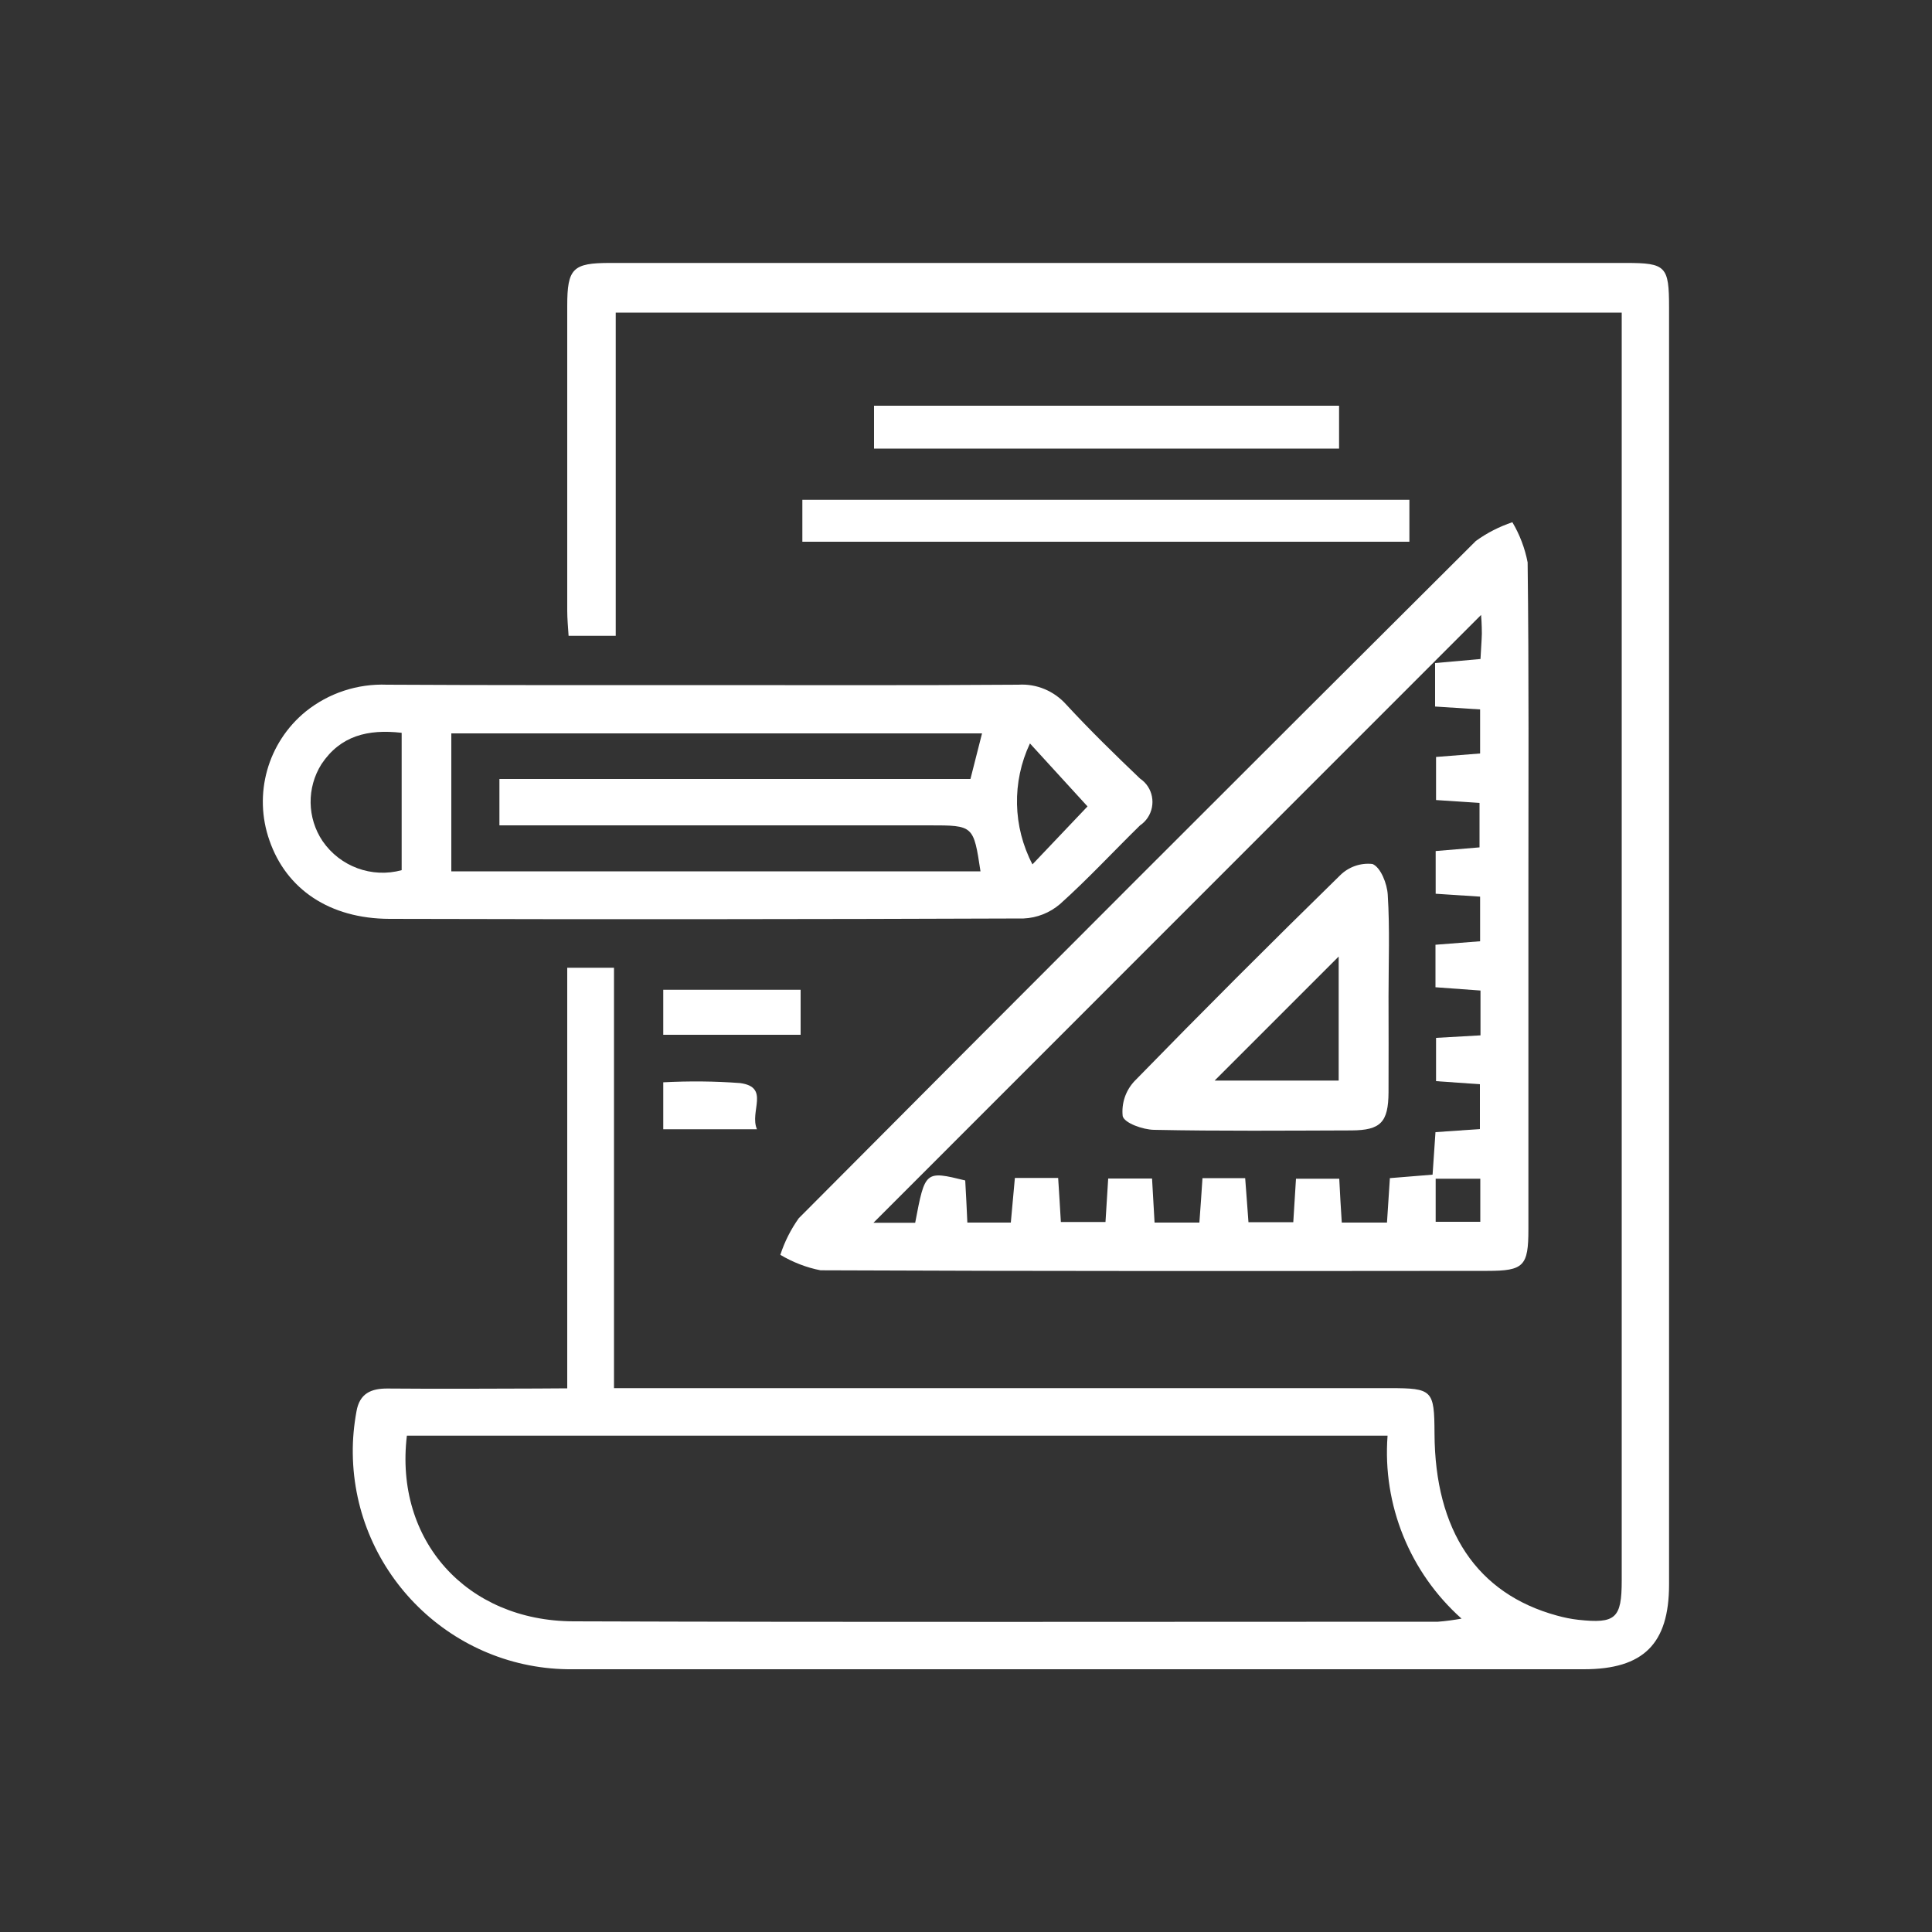
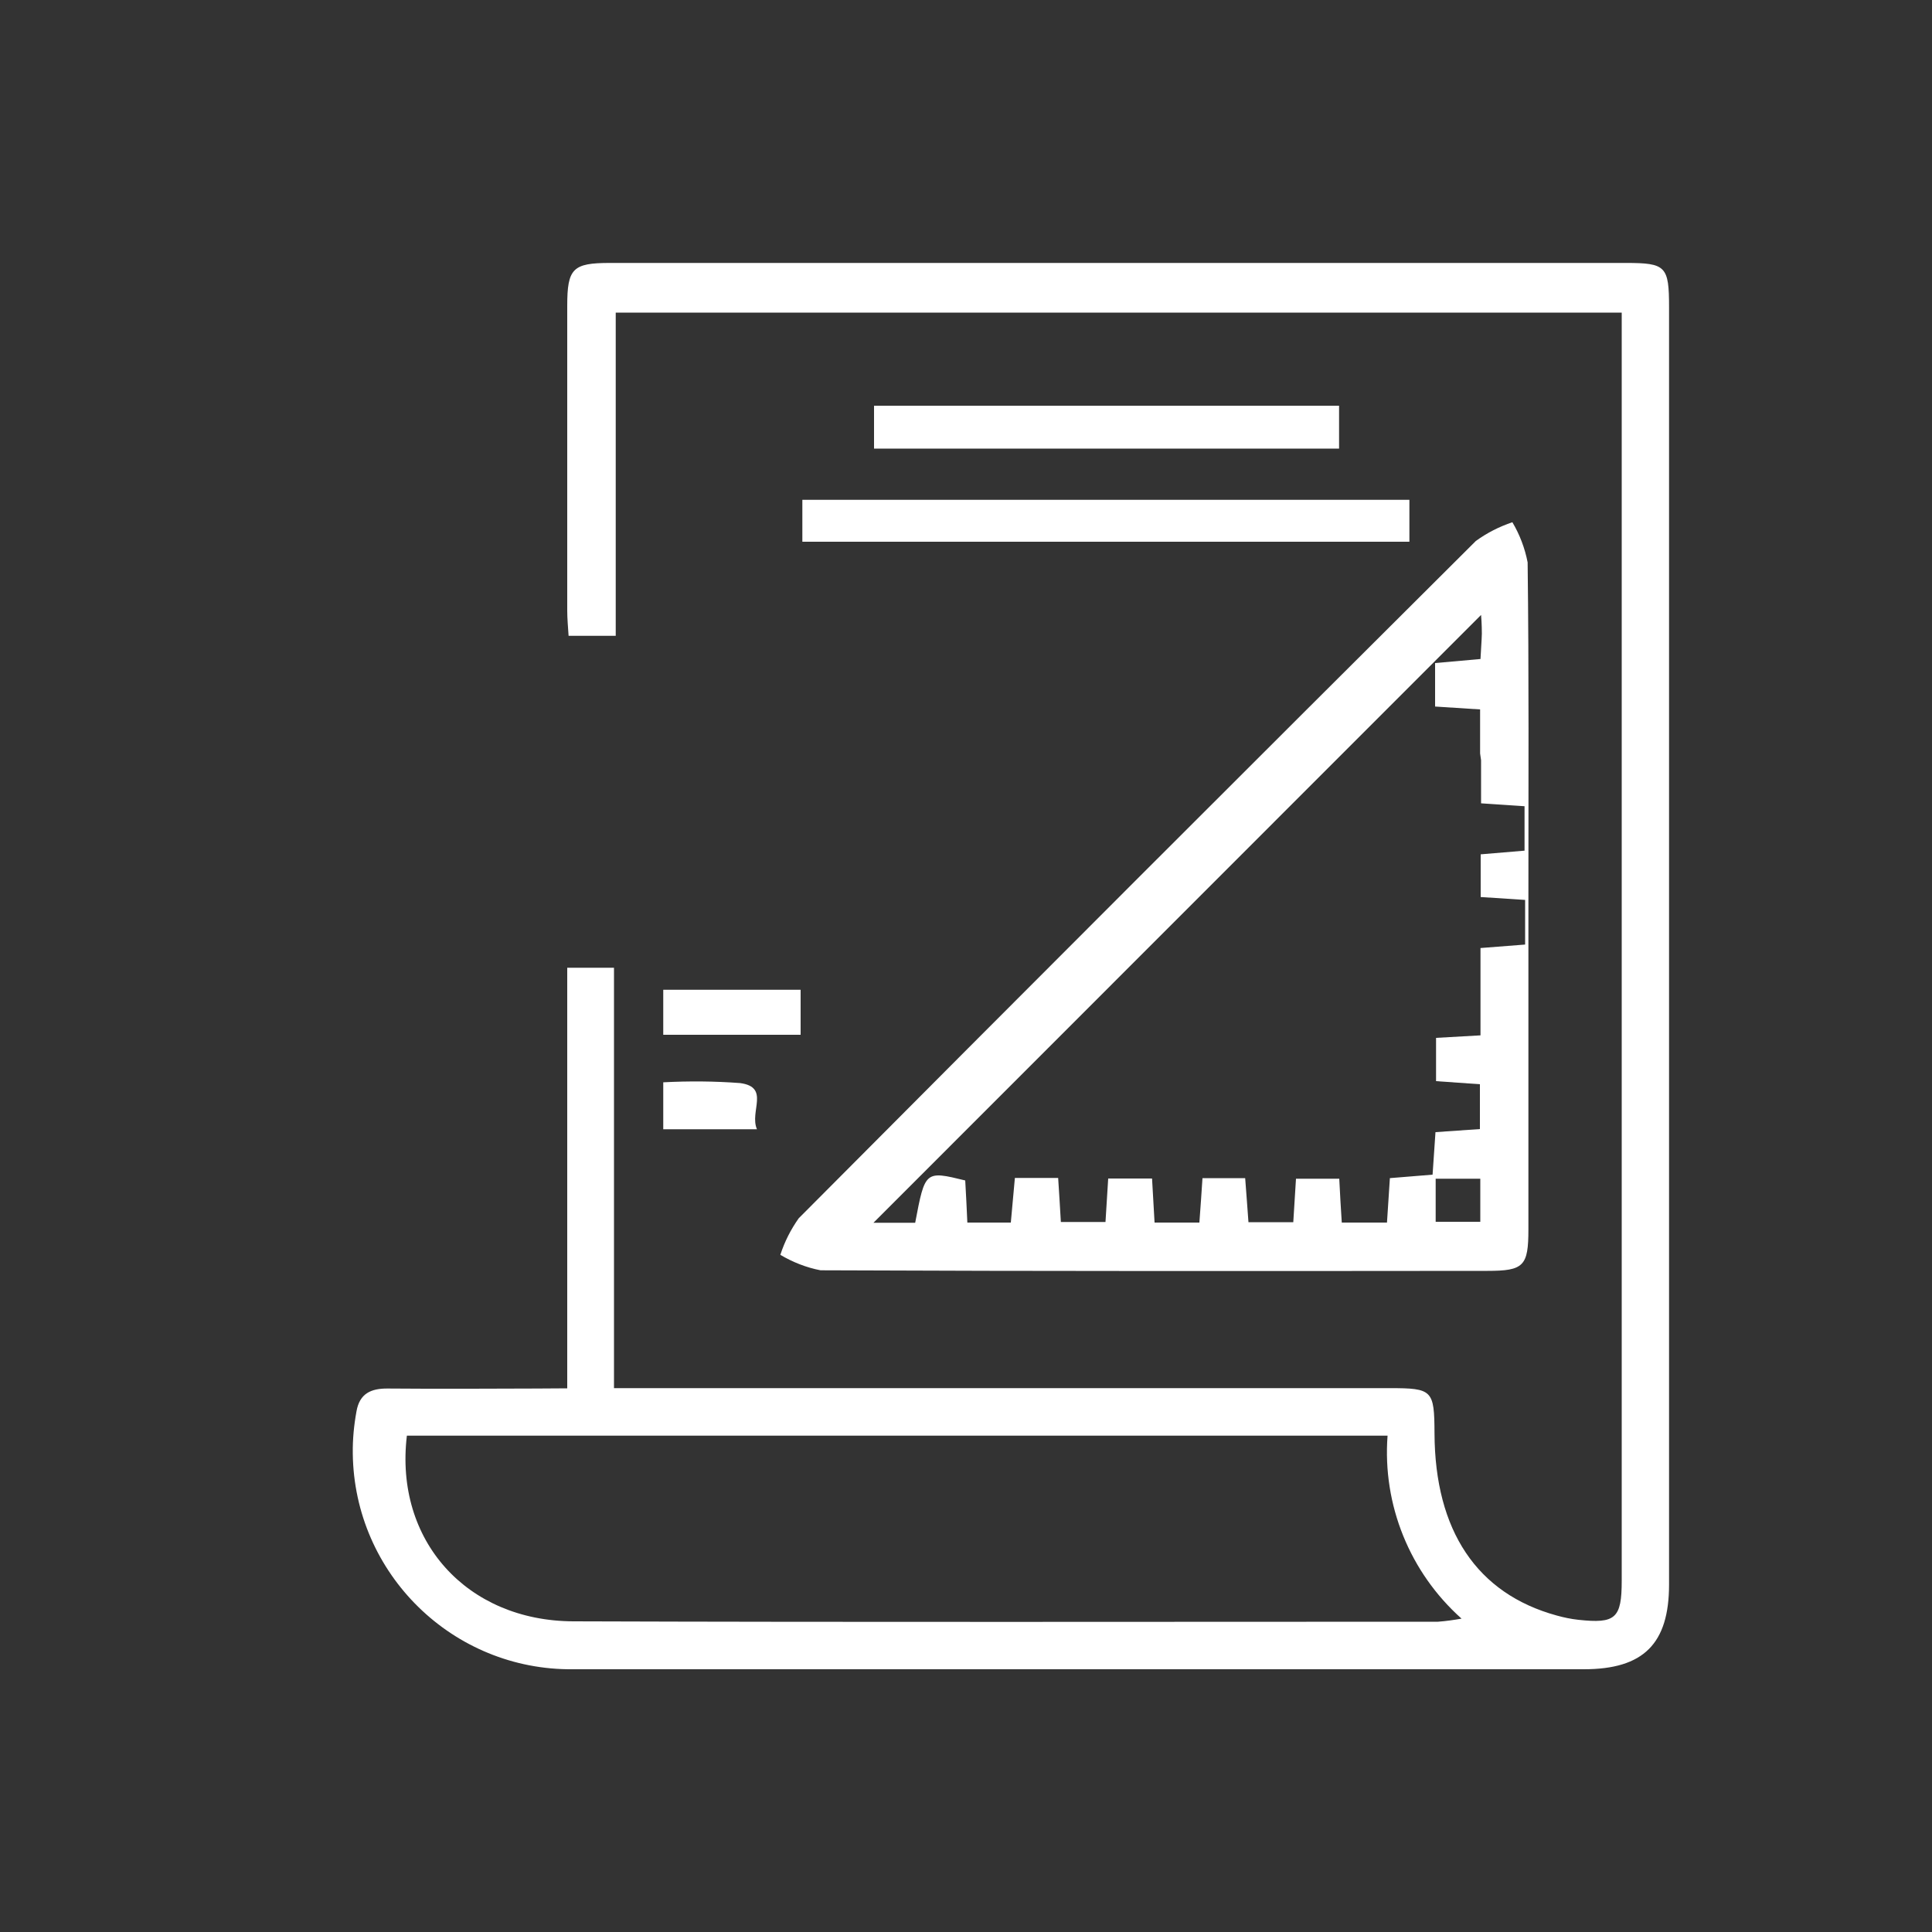
<svg xmlns="http://www.w3.org/2000/svg" version="1.1" id="Warstwa_1" x="0px" y="0px" viewBox="0 0 100 100" style="enable-background:new 0 0 100 100;" xml:space="preserve">
  <rect x="0" y="0" width="100" height="100" fill="#333333" stroke="none" />
  <style type="text/css">
	.st0{fill:#FFFFFF;}
</style>
  <g id="Group_24">
    <path id="Path_56" class="st0" d="M29.36,71.86V50.09h2.42v21.76h40.15c2.22,0,2.31,0.1,2.32,2.34c0.02,5.04,2.2,8.3,6.33,9.43   c0.36,0.1,0.74,0.18,1.11,0.22c1.93,0.21,2.25-0.07,2.25-2.03c0-21.42,0-42.83,0-64.25v-1.38H31.87v16.73h-2.44   c-0.03-0.47-0.07-0.89-0.07-1.3c0-5.26,0-10.52,0-15.78c0-1.94,0.29-2.22,2.21-2.22c17.53,0,35.06,0,52.59,0   c2.07,0,2.23,0.17,2.23,2.3c0,22.03,0,44.07,0,66.1c0,3.07-1.32,4.39-4.41,4.39c-17.44,0-34.87,0-52.31,0   c-6.23,0.07-11.34-4.94-11.41-11.17c-0.01-0.73,0.06-1.46,0.19-2.17c0.16-0.94,0.76-1.2,1.63-1.19c2.56,0.02,5.12,0.01,7.68,0   L29.36,71.86 M21.06,74.31c-0.65,5.42,3.09,9.59,8.62,9.61c14.92,0.05,29.83,0.02,44.75,0.02c0.41-0.03,0.82-0.09,1.22-0.16   c-2.68-2.39-4.1-5.89-3.83-9.47L21.06,74.31z" />
-     <path id="Path_57" class="st0" d="M79.11,46.3c0,5.78,0,11.55,0,17.33c0,1.9-0.24,2.15-2.12,2.15   c-11.51,0.01-23.01,0.02-34.52-0.03c-0.73-0.14-1.44-0.42-2.08-0.8c0.22-0.68,0.54-1.31,0.95-1.89C53,51.34,64.68,39.66,76.39,28   c0.58-0.42,1.21-0.74,1.89-0.97c0.38,0.64,0.65,1.35,0.79,2.08C79.14,34.84,79.11,40.57,79.11,46.3 M76.63,53.59v-2.32L74.3,51.1   v-2.2l2.31-0.18v-2.31l-2.3-0.15v-2.21l2.27-0.19v-2.3l-2.25-0.15v-2.23L76.61,39v-2.28l-2.33-0.15v-2.25l2.35-0.21   c0.02-0.47,0.06-0.89,0.07-1.31c0-0.45-0.03-0.89-0.04-0.97L45.21,63.29h2.16c0.51-2.69,0.51-2.7,2.59-2.19   c0.04,0.72,0.08,1.46,0.11,2.18h2.25l0.21-2.31h2.24c0.05,0.81,0.1,1.54,0.14,2.28h2.31c0.05-0.8,0.09-1.5,0.14-2.25h2.27   c0.05,0.84,0.09,1.58,0.13,2.28h2.32c0.06-0.8,0.11-1.53,0.16-2.3h2.21c0.06,0.82,0.12,1.55,0.17,2.28h2.32   c0.05-0.83,0.1-1.56,0.14-2.25h2.24c0.04,0.81,0.08,1.51,0.13,2.27h2.34c0.05-0.81,0.1-1.54,0.15-2.3l2.21-0.18l0.15-2.2l2.3-0.16   v-2.32l-2.27-0.16v-2.24L76.63,53.59 M74.31,63.24h2.31v-2.23h-2.31V63.24z" />
-     <path id="Path_58" class="st0" d="M36.23,35.46c5.49,0,10.99,0.02,16.48-0.02c0.95-0.06,1.86,0.33,2.49,1.04   c1.22,1.32,2.51,2.58,3.81,3.82c0.67,0.45,0.84,1.36,0.39,2.03c-0.1,0.15-0.24,0.29-0.39,0.39c-1.39,1.36-2.71,2.79-4.15,4.08   c-0.53,0.45-1.19,0.71-1.88,0.74c-10.94,0.04-21.88,0.05-32.82,0.02c-3.11-0.01-5.34-1.54-6.21-4.05c-0.85-2.4-0.1-5.07,1.87-6.68   c1.19-0.96,2.69-1.45,4.21-1.39C25.43,35.47,30.83,35.46,36.23,35.46 M23.36,45.1h27.39c-0.36-2.38-0.36-2.38-2.65-2.38H25.85v-2.4   h24.38l0.6-2.36H23.36V45.1z M20.79,37.93c-1.75-0.2-3.17,0.15-4.15,1.62c-0.77,1.22-0.75,2.79,0.06,3.99   c0.91,1.32,2.55,1.92,4.09,1.5V37.93z M56.29,41.74l-2.98-3.26c-0.94,1.99-0.89,4.31,0.13,6.26L56.29,41.74" />
+     <path id="Path_57" class="st0" d="M79.11,46.3c0,5.78,0,11.55,0,17.33c0,1.9-0.24,2.15-2.12,2.15   c-11.51,0.01-23.01,0.02-34.52-0.03c-0.73-0.14-1.44-0.42-2.08-0.8c0.22-0.68,0.54-1.31,0.95-1.89C53,51.34,64.68,39.66,76.39,28   c0.58-0.42,1.21-0.74,1.89-0.97c0.38,0.64,0.65,1.35,0.79,2.08C79.14,34.84,79.11,40.57,79.11,46.3 M76.63,53.59v-2.32v-2.2l2.31-0.18v-2.31l-2.3-0.15v-2.21l2.27-0.19v-2.3l-2.25-0.15v-2.23L76.61,39v-2.28l-2.33-0.15v-2.25l2.35-0.21   c0.02-0.47,0.06-0.89,0.07-1.31c0-0.45-0.03-0.89-0.04-0.97L45.21,63.29h2.16c0.51-2.69,0.51-2.7,2.59-2.19   c0.04,0.72,0.08,1.46,0.11,2.18h2.25l0.21-2.31h2.24c0.05,0.81,0.1,1.54,0.14,2.28h2.31c0.05-0.8,0.09-1.5,0.14-2.25h2.27   c0.05,0.84,0.09,1.58,0.13,2.28h2.32c0.06-0.8,0.11-1.53,0.16-2.3h2.21c0.06,0.82,0.12,1.55,0.17,2.28h2.32   c0.05-0.83,0.1-1.56,0.14-2.25h2.24c0.04,0.81,0.08,1.51,0.13,2.27h2.34c0.05-0.81,0.1-1.54,0.15-2.3l2.21-0.18l0.15-2.2l2.3-0.16   v-2.32l-2.27-0.16v-2.24L76.63,53.59 M74.31,63.24h2.31v-2.23h-2.31V63.24z" />
    <rect id="Rectangle_17" x="41.53" y="25.87" class="st0" width="31.42" height="2.17" />
    <rect id="Rectangle_18" x="45.24" y="21" class="st0" width="24.07" height="2.22" />
    <rect id="Rectangle_19" x="34.33" y="51.23" class="st0" width="7.11" height="2.33" />
    <path id="Path_59" class="st0" d="M39.18,58.45h-4.85v-2.43c1.33-0.07,2.66-0.06,3.98,0.04C39.87,56.27,38.78,57.53,39.18,58.45" />
-     <path id="Path_60" class="st0" d="M71.87,51.57c0,1.66,0.01,3.31,0,4.97c-0.01,1.55-0.41,1.96-1.91,1.97   c-3.41,0.01-6.82,0.04-10.23-0.03c-0.58-0.01-1.53-0.35-1.62-0.71c-0.07-0.66,0.15-1.32,0.61-1.81c3.5-3.59,7.05-7.14,10.64-10.65   c0.44-0.44,1.06-0.66,1.68-0.59c0.42,0.17,0.76,1.02,0.79,1.6C71.94,48.07,71.87,49.82,71.87,51.57 M69.29,49.51l-6.42,6.42h6.42   V49.51z" />
  </g>
</svg>